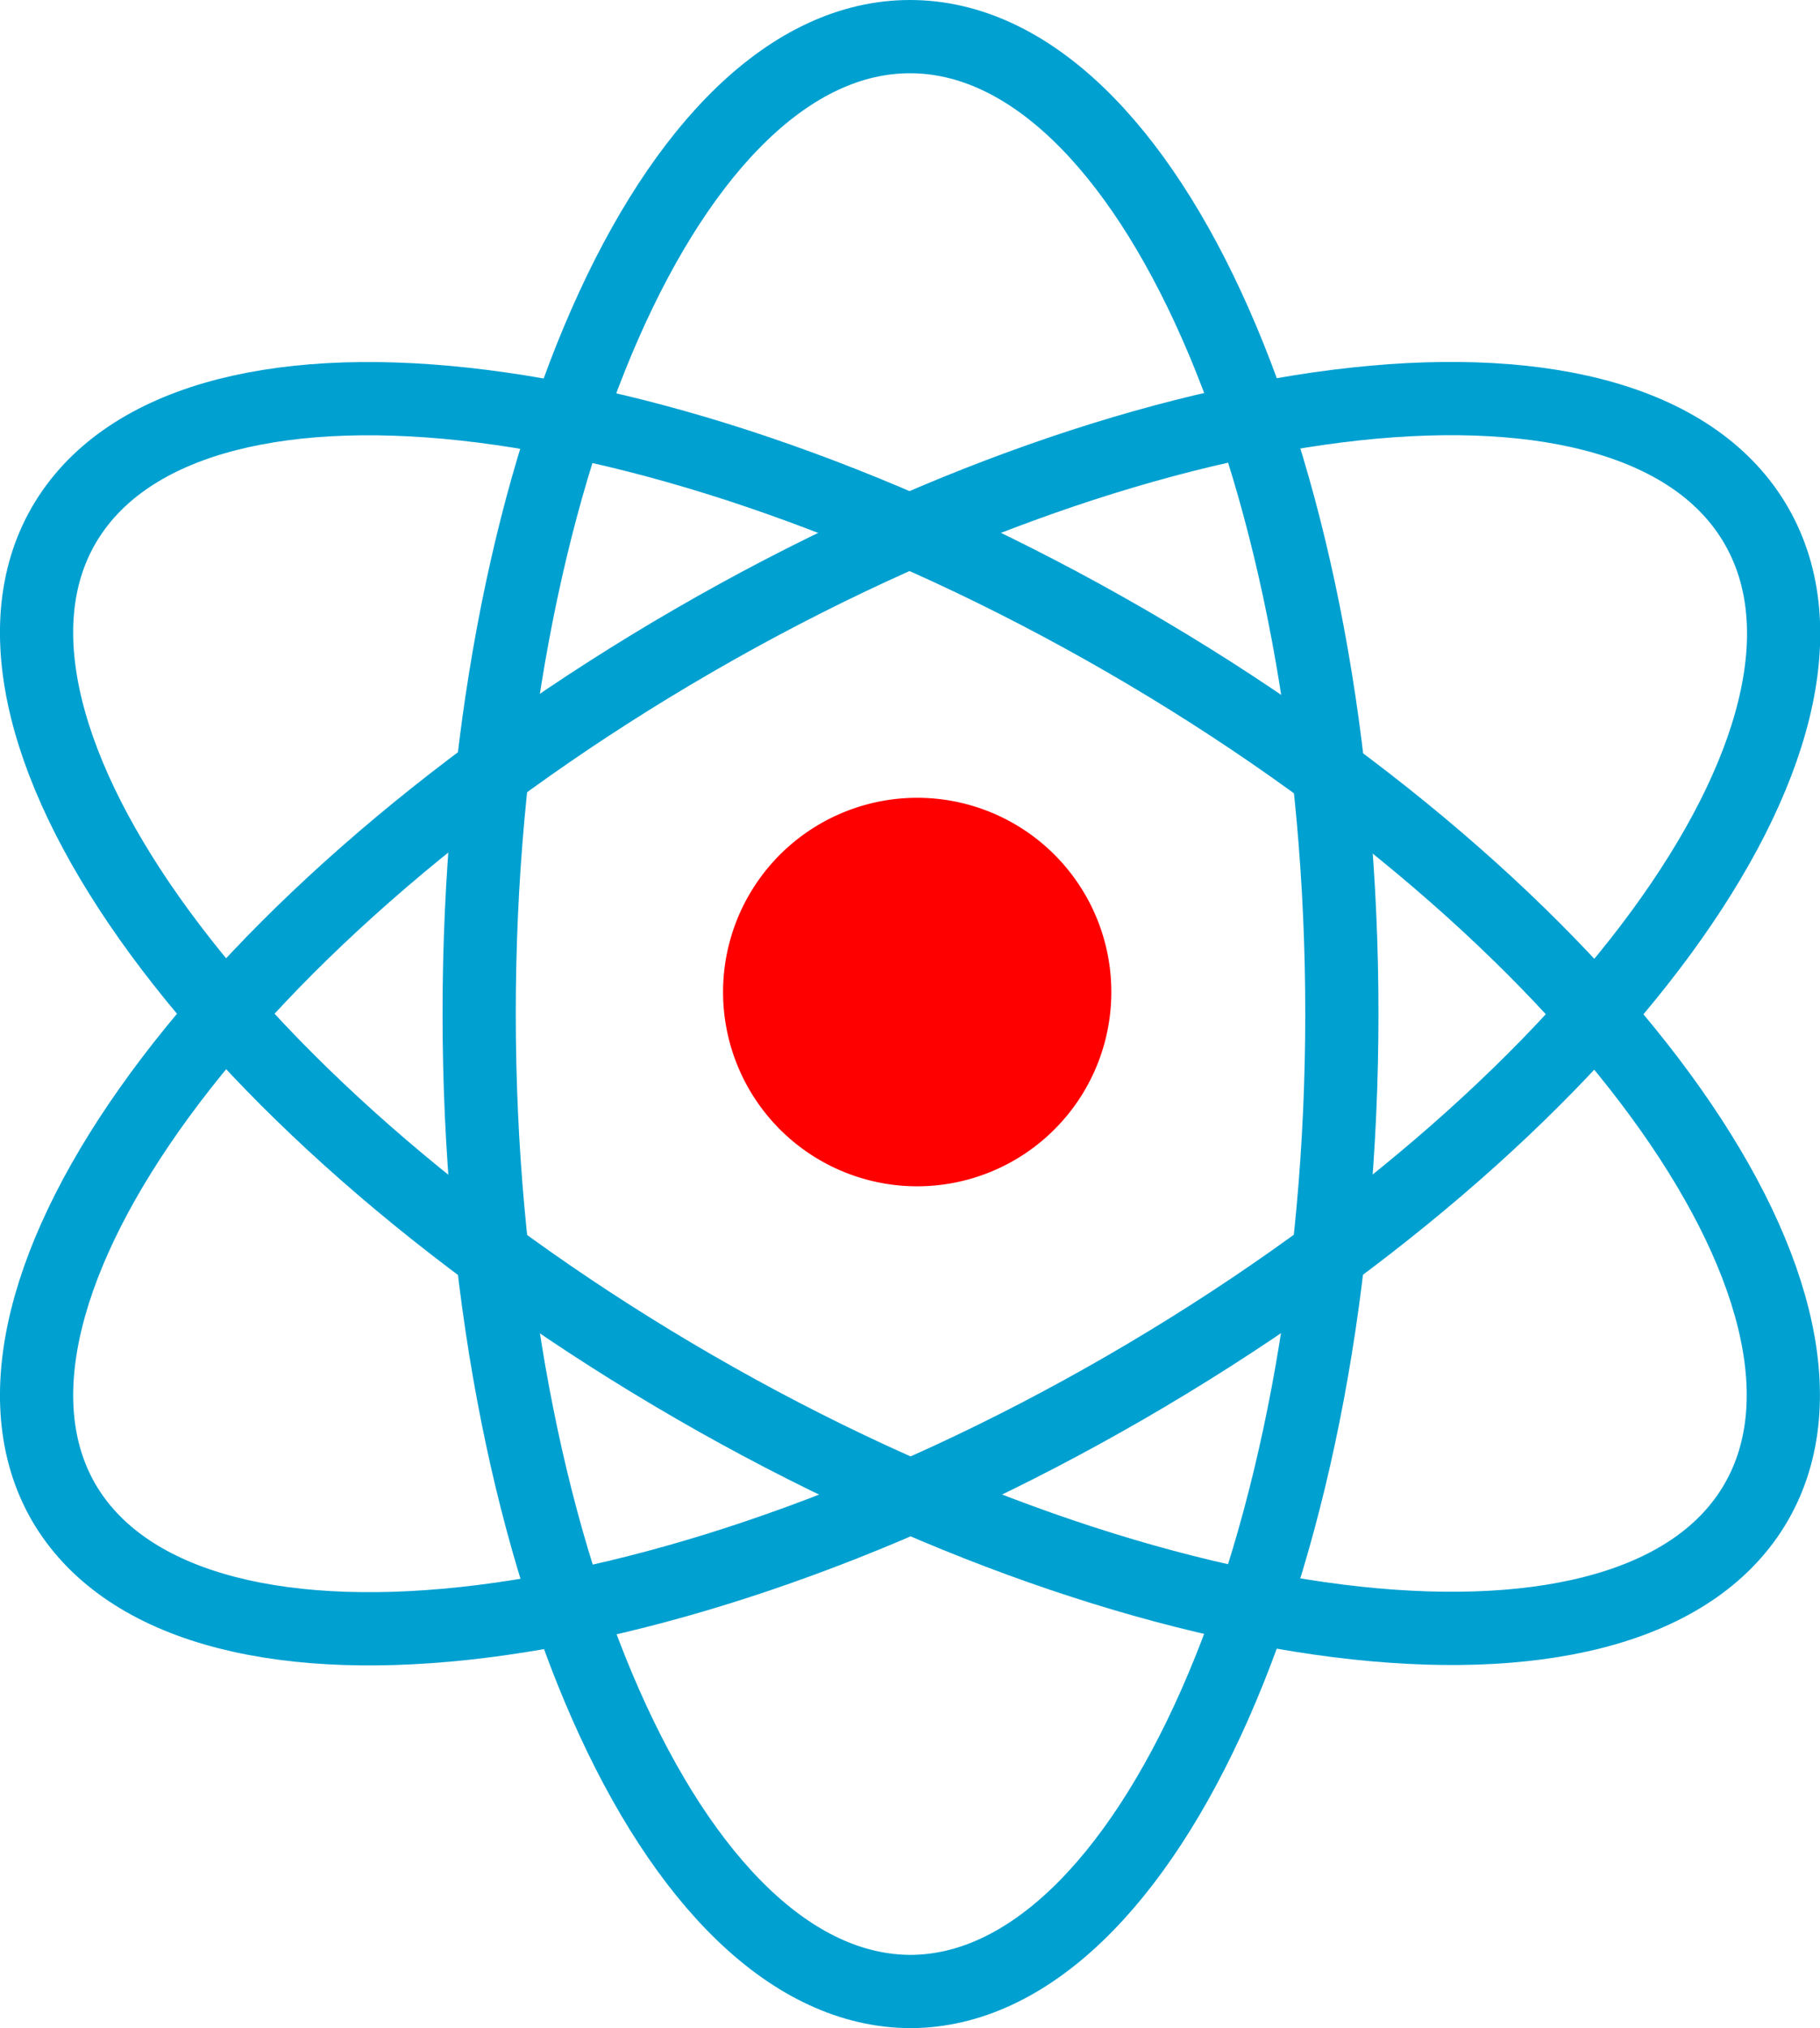
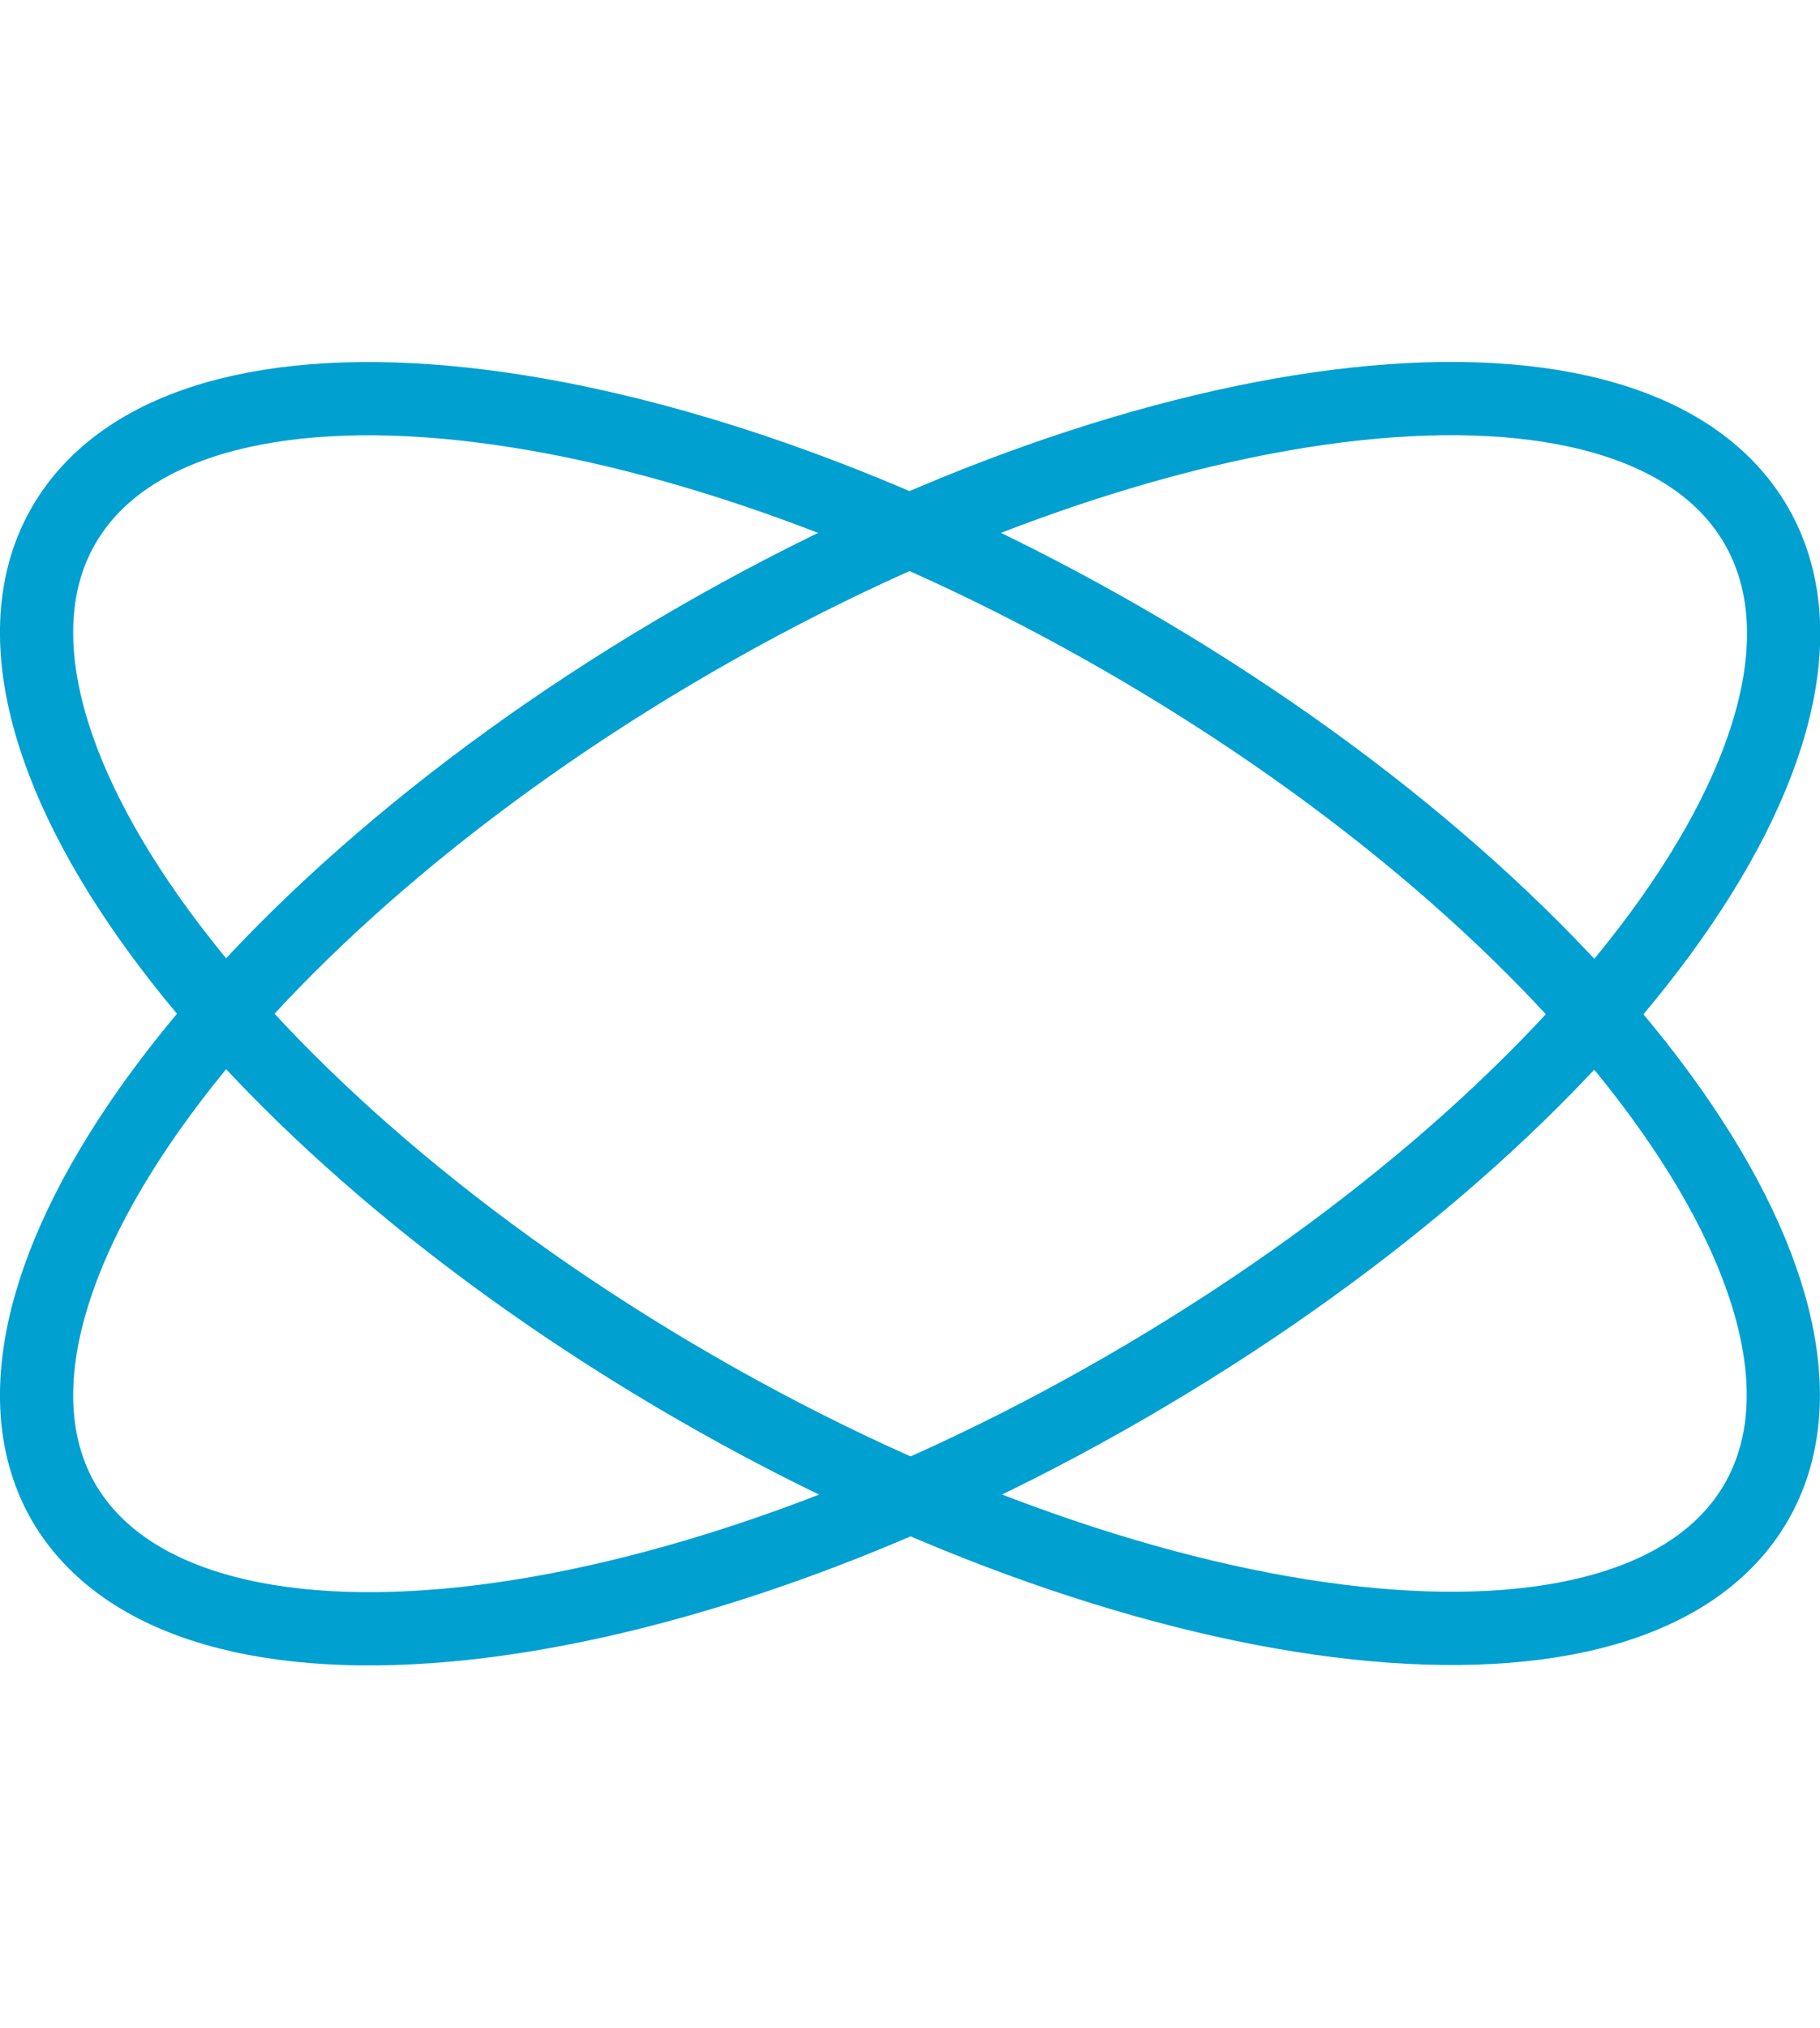
<svg xmlns="http://www.w3.org/2000/svg" viewBox="0 0 88.5 98.56">
  <defs>
    <style>.cls-1{fill:none;stroke:#00a0d1;stroke-miterlimit:10;stroke-width:3.56px;}.cls-2{fill:red;fill-rule:evenodd;}</style>
  </defs>
  <g id="图层_2" data-name="图层 2">
    <g id="图层_1-2" data-name="图层 1">
-       <path class="cls-1" d="M44.25,96.78c11.53,0,21-21.36,21-47.52s-9.42-47.48-21-47.48S23.3,23.09,23.3,49.26s9.41,47.52,21,47.52Z" />
      <path class="cls-1" d="M3.09,25.54C8.91,15.48,32,18,54.72,31.12S91.17,63,85.4,73s-28.92,7.52-51.62-5.59S-2.67,35.55,3.09,25.54Z" />
      <path class="cls-1" d="M3.09,73c-5.76-10,8-28.79,30.69-41.9S79.59,15.48,85.4,25.54,77.47,54.28,54.72,67.43,8.91,83,3.09,73Z" />
-       <path class="cls-2" d="M44.62,57.65a9.44,9.44,0,1,0-9.46-9.41,9.44,9.44,0,0,0,9.46,9.41Z" />
    </g>
  </g>
</svg>